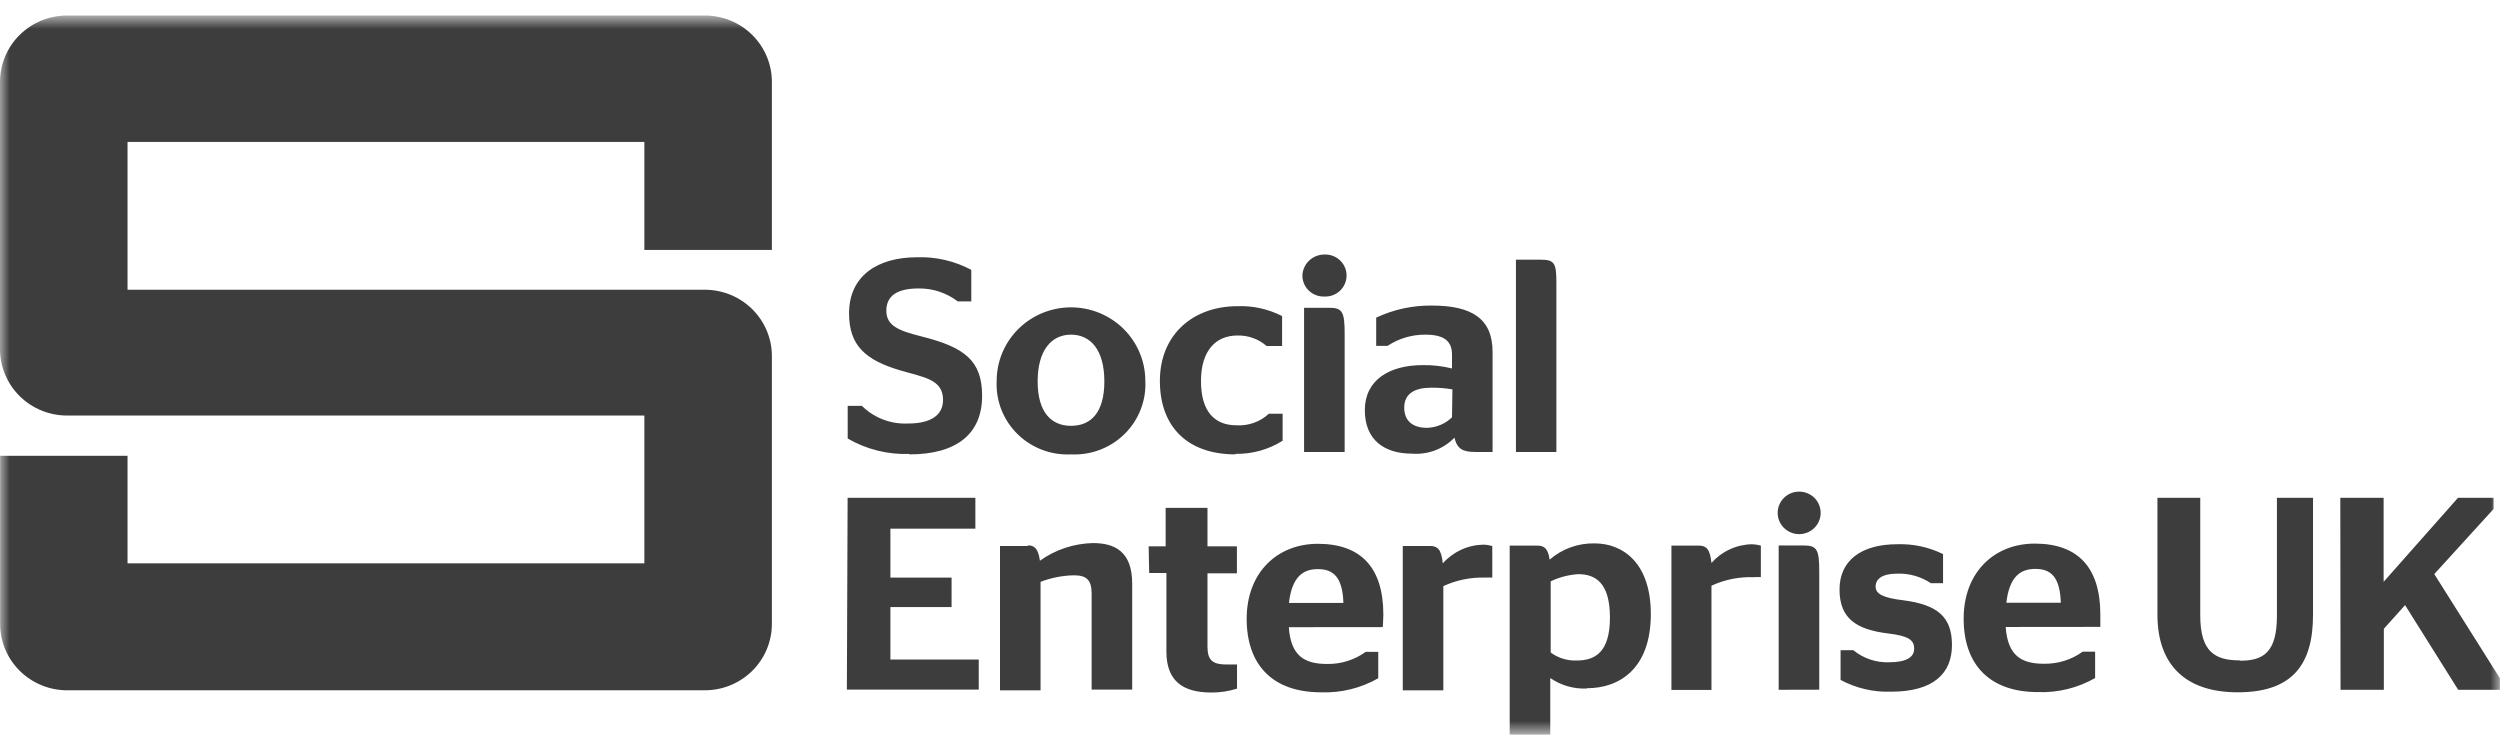
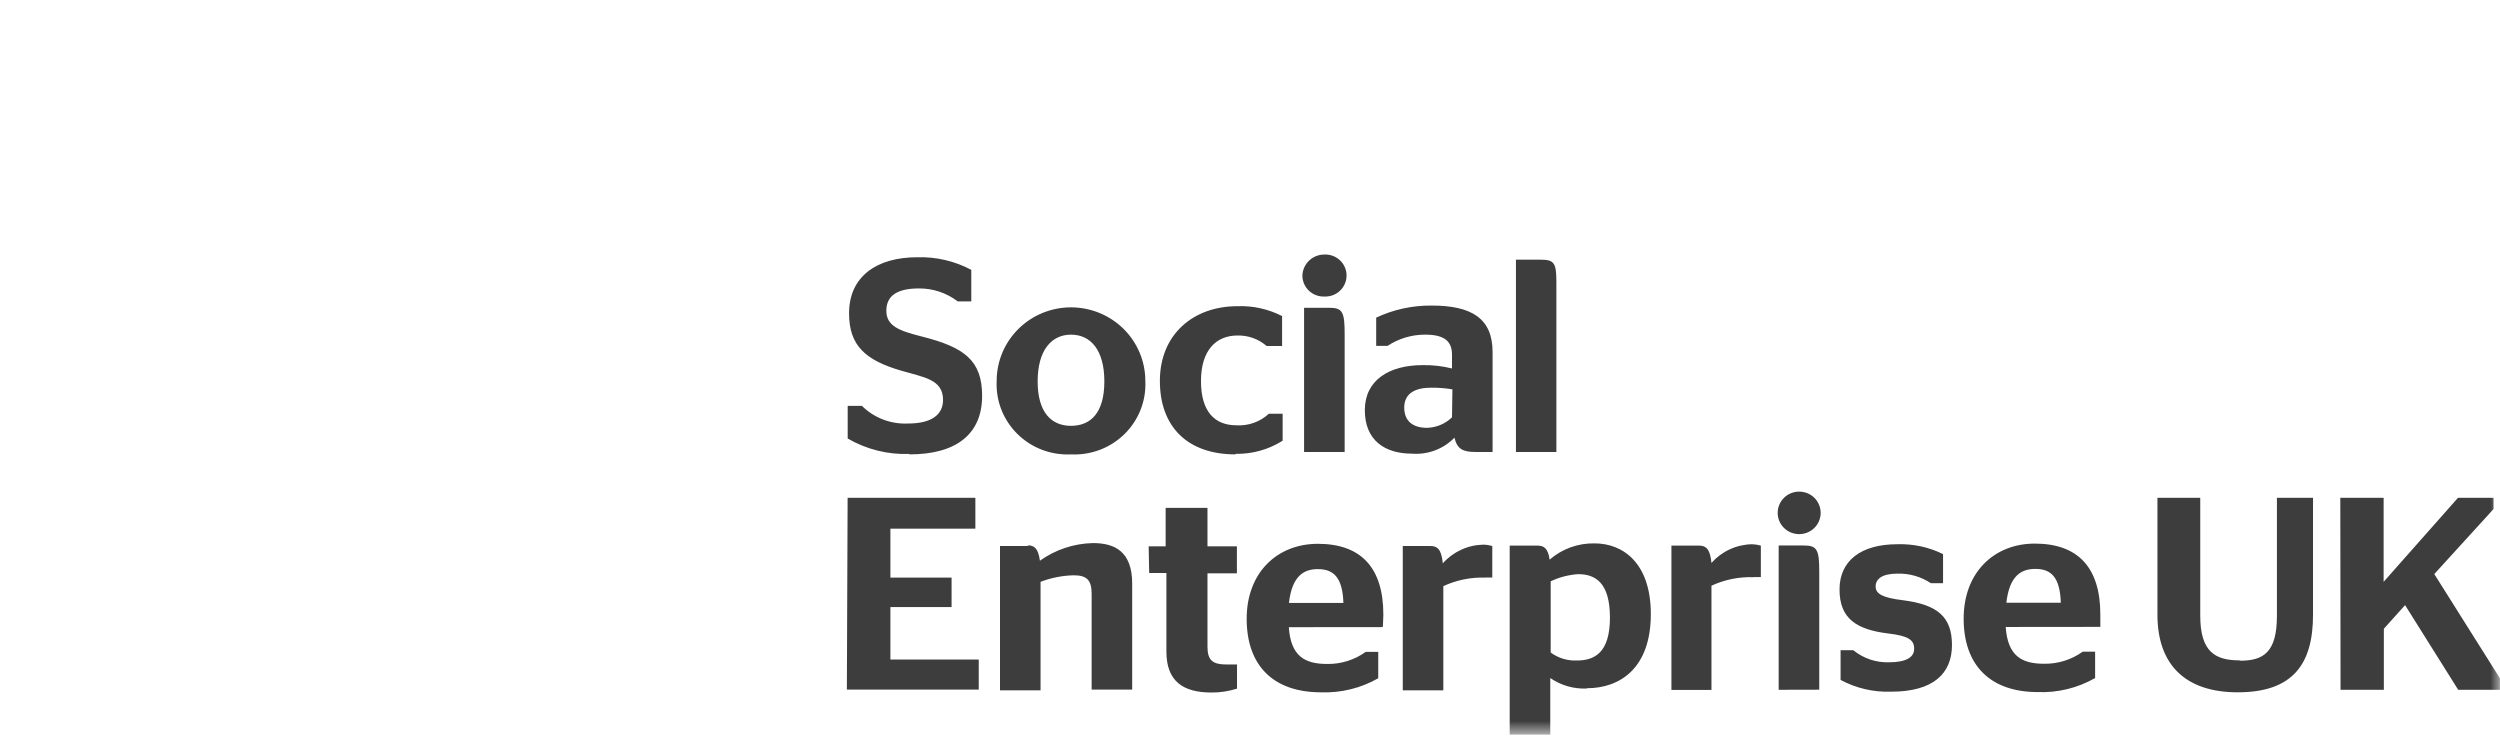
<svg xmlns="http://www.w3.org/2000/svg" width="130" height="39" viewBox="0 0 130 39" fill="none">
  <mask id="mask0_1765_10588" style="mask-type:luminance" maskUnits="userSpaceOnUse" x="0" y="0" width="130" height="39">
    <path d="M130 0.822H0V38.179H130V0.822Z" fill="white" />
  </mask>
  <g mask="url(#mask0_1765_10588)">
    <path d="M121.708 35.869H123.96V32.696L125.064 31.467L127.826 35.869H129.995V35.269L126.583 29.851L129.664 26.47V25.886H127.815L123.949 30.255V25.886H121.696L121.708 35.869ZM116.467 34.34C115.169 34.34 114.413 33.881 114.413 32.008V25.886H112.187V31.97C112.187 34.542 113.618 36 116.362 36C119.223 36 120.277 34.542 120.277 31.97V25.886H118.4V32.024C118.4 33.898 117.72 34.356 116.495 34.356L116.467 34.34ZM105.838 29.583C106.66 29.583 107.119 30.015 107.162 31.342H104.33C104.491 29.944 105.097 29.583 105.838 29.583ZM109.217 32.598C109.217 32.527 109.217 32.21 109.217 31.953C109.217 29.485 108.03 28.267 105.81 28.267C103.701 28.267 102.11 29.758 102.11 32.166C102.11 34.575 103.468 35.989 105.976 35.989C107.016 36.027 108.046 35.773 108.946 35.258V33.887H108.3C107.717 34.307 107.012 34.527 106.29 34.515C105.12 34.515 104.402 34.105 104.296 32.603L109.217 32.598ZM98.339 35.968C100.547 35.968 101.502 35.012 101.502 33.543C101.502 32.074 100.752 31.44 98.946 31.211C97.908 31.085 97.533 30.883 97.533 30.501C97.533 30.118 97.847 29.829 98.67 29.829C99.287 29.811 99.893 29.985 100.404 30.326H101.039V28.813C100.301 28.449 99.484 28.273 98.659 28.3C96.793 28.3 95.655 29.141 95.655 30.654C95.655 32.166 96.533 32.74 98.195 32.942C99.261 33.068 99.537 33.286 99.537 33.739C99.537 34.193 99.09 34.438 98.24 34.438C97.56 34.463 96.896 34.24 96.373 33.81H95.71V35.356C96.516 35.789 97.423 36 98.339 35.968ZM93.557 27.775C93.853 27.775 94.138 27.659 94.348 27.451C94.557 27.244 94.675 26.963 94.675 26.669C94.675 26.376 94.557 26.095 94.348 25.887C94.138 25.68 93.853 25.564 93.557 25.564C93.26 25.564 92.976 25.68 92.766 25.887C92.557 26.095 92.439 26.376 92.439 26.669C92.439 26.963 92.557 27.244 92.766 27.451C92.976 27.659 93.26 27.775 93.557 27.775ZM94.601 35.864V29.741C94.601 28.595 94.496 28.365 93.805 28.365H92.491V35.869L94.601 35.864ZM91.205 30.009H91.564V28.371C91.415 28.328 91.26 28.304 91.105 28.3C90.705 28.308 90.31 28.398 89.947 28.566C89.584 28.733 89.26 28.974 88.996 29.272C88.924 28.529 88.703 28.371 88.344 28.371H86.914V35.875H88.996V30.457C89.686 30.137 90.443 29.985 91.205 30.015V30.009ZM82.061 29.856C82.961 29.856 83.717 30.299 83.717 32.117C83.717 33.936 82.922 34.346 81.994 34.346C81.507 34.367 81.026 34.22 80.636 33.93V30.228C81.084 30.015 81.57 29.889 82.066 29.856H82.061ZM82.53 35.787C84.22 35.787 85.843 34.761 85.843 31.932C85.843 29.261 84.38 28.256 82.922 28.256C82.062 28.238 81.226 28.54 80.581 29.102C80.498 28.518 80.294 28.371 79.946 28.371H78.504V38.201H80.614V35.258C81.167 35.64 81.833 35.832 82.508 35.804L82.53 35.787ZM77.234 30.031H77.599V28.392C77.448 28.349 77.292 28.325 77.135 28.322C76.734 28.33 76.34 28.42 75.977 28.588C75.614 28.755 75.29 28.995 75.026 29.294C74.954 28.551 74.739 28.392 74.374 28.392H72.944V35.897H75.053V30.479C75.735 30.163 76.482 30.011 77.234 30.036V30.031ZM68.527 29.594C69.349 29.594 69.813 30.026 69.857 31.353H67.025C67.185 29.954 67.792 29.594 68.527 29.594ZM71.906 32.609C71.906 32.538 71.934 32.221 71.934 31.964C71.934 29.496 70.752 28.278 68.527 28.278C66.417 28.278 64.827 29.769 64.827 32.177C64.827 34.586 66.185 36 68.692 36C69.734 36.039 70.766 35.785 71.669 35.269V33.898H71.017C70.436 34.317 69.732 34.537 69.013 34.526C67.842 34.526 67.119 34.116 67.019 32.614L71.906 32.609ZM59.758 29.796H60.653V33.881C60.653 35.438 61.536 36.011 62.994 36.011C63.445 36.014 63.895 35.946 64.325 35.809V34.553H63.772C63.082 34.553 62.789 34.351 62.789 33.636V29.812H64.319V28.409H62.789V26.41H60.614V28.409H59.73L59.758 29.796ZM53.491 28.392H52V35.897H54.109V30.255C54.657 30.044 55.239 29.93 55.827 29.916C56.478 29.916 56.765 30.129 56.765 30.872V35.858H58.874V30.342C58.874 28.655 57.936 28.24 56.837 28.24C55.844 28.261 54.881 28.581 54.076 29.157C53.988 28.513 53.783 28.354 53.424 28.354L53.491 28.392ZM44.037 35.858H50.895V34.296H46.301V31.566H49.482V30.036H46.301V27.491H50.719V25.886H44.076L44.037 35.858Z" fill="#3D3D3D" />
    <path d="M80.932 23.503V14.677C80.932 13.672 80.822 13.503 80.109 13.503H78.829V23.503H80.932ZM75.504 21.7C75.157 22.038 74.694 22.233 74.207 22.247C73.494 22.247 73.02 21.919 73.02 21.192C73.02 20.466 73.572 20.16 74.422 20.16C74.792 20.156 75.162 20.185 75.526 20.247L75.504 21.7ZM76.73 23.503H77.614V18.303C77.614 16.572 76.543 15.889 74.45 15.889C73.451 15.878 72.463 16.093 71.562 16.517V17.986H72.153C72.734 17.601 73.419 17.397 74.118 17.402C75.129 17.402 75.504 17.763 75.504 18.445V19.161C75.008 19.037 74.498 18.978 73.986 18.986C72.241 18.986 70.971 19.762 70.971 21.329C70.971 22.896 72.009 23.59 73.423 23.59C73.83 23.622 74.239 23.564 74.621 23.42C75.003 23.277 75.348 23.051 75.631 22.76C75.775 23.361 76.079 23.503 76.736 23.503H76.73ZM68.878 15.42C69.026 15.425 69.174 15.4 69.313 15.348C69.451 15.295 69.578 15.216 69.684 15.114C69.791 15.012 69.876 14.889 69.934 14.754C69.992 14.619 70.021 14.474 70.021 14.327C70.021 14.181 69.992 14.035 69.934 13.9C69.876 13.765 69.791 13.643 69.684 13.541C69.578 13.439 69.451 13.36 69.313 13.307C69.174 13.254 69.026 13.23 68.878 13.235C68.58 13.232 68.292 13.345 68.076 13.549C67.861 13.753 67.734 14.032 67.724 14.327C67.724 14.475 67.754 14.621 67.813 14.757C67.871 14.893 67.957 15.016 68.065 15.118C68.173 15.22 68.3 15.299 68.44 15.351C68.58 15.403 68.729 15.426 68.878 15.42ZM69.922 23.503V17.375C69.922 16.233 69.817 16.004 69.127 16.004H67.812V23.503H69.922ZM64.245 23.601C65.113 23.616 65.965 23.379 66.697 22.918V21.515H65.979C65.754 21.724 65.488 21.885 65.197 21.988C64.907 22.091 64.598 22.135 64.29 22.115C63.185 22.115 62.451 21.427 62.451 19.816C62.451 18.205 63.246 17.446 64.345 17.446C64.903 17.432 65.445 17.627 65.863 17.992H66.669V16.436C65.953 16.068 65.152 15.891 64.345 15.922C62.048 15.922 60.314 17.391 60.314 19.805C60.314 22.219 61.777 23.628 64.245 23.628V23.601ZM55.692 22.143C54.671 22.143 53.958 21.444 53.958 19.832C53.958 18.221 54.671 17.402 55.692 17.402C56.714 17.402 57.426 18.2 57.426 19.832C57.426 21.465 56.719 22.143 55.692 22.143ZM55.692 23.628C56.206 23.653 56.72 23.571 57.201 23.388C57.681 23.205 58.117 22.924 58.481 22.564C58.846 22.204 59.129 21.772 59.315 21.297C59.5 20.822 59.583 20.314 59.557 19.805C59.557 18.791 59.15 17.819 58.425 17.102C57.7 16.385 56.717 15.982 55.692 15.982C54.667 15.982 53.684 16.385 52.959 17.102C52.234 17.819 51.827 18.791 51.827 19.805C51.801 20.314 51.884 20.822 52.069 21.297C52.255 21.772 52.539 22.204 52.903 22.564C53.267 22.924 53.703 23.205 54.184 23.388C54.664 23.571 55.178 23.653 55.692 23.628ZM47.288 23.628C49.773 23.628 51.07 22.536 51.07 20.586C51.07 18.74 50.148 18.058 47.94 17.5C46.752 17.2 46.09 16.954 46.09 16.157C46.09 15.36 46.681 14.999 47.779 14.999C48.51 14.992 49.222 15.229 49.8 15.671H50.507V14.032C49.643 13.572 48.672 13.346 47.691 13.377C45.626 13.377 44.151 14.349 44.151 16.293C44.151 17.976 45.007 18.735 46.868 19.276C48.022 19.619 49.038 19.718 49.038 20.794C49.038 21.564 48.442 22.023 47.216 22.023C46.774 22.044 46.333 21.973 45.92 21.815C45.507 21.657 45.132 21.415 44.82 21.105H44.08V22.803C45.05 23.367 46.163 23.645 47.288 23.606" fill="#3D3D3D" />
-     <path d="M40.138 12.996V4.257C40.138 3.342 39.77 2.464 39.116 1.817C38.462 1.169 37.574 0.806 36.648 0.806H3.49C2.564 0.806 1.677 1.169 1.022 1.817C0.368 2.464 0 3.342 0 4.257V18.157C0 19.072 0.368 19.95 1.022 20.597C1.677 21.245 2.564 21.608 3.49 21.608H33.506V29.293H6.632V23.7H0.006V32.438C0.005 32.892 0.095 33.342 0.27 33.761C0.445 34.18 0.702 34.562 1.026 34.883C1.35 35.204 1.735 35.458 2.159 35.632C2.582 35.806 3.037 35.895 3.495 35.895H36.648C37.107 35.895 37.561 35.806 37.985 35.632C38.409 35.458 38.794 35.204 39.118 34.883C39.442 34.562 39.699 34.18 39.874 33.761C40.049 33.342 40.139 32.892 40.138 32.438V18.517C40.138 18.064 40.048 17.615 39.872 17.196C39.697 16.777 39.44 16.397 39.116 16.076C38.792 15.756 38.407 15.502 37.984 15.328C37.56 15.155 37.106 15.066 36.648 15.066H6.632V7.381H33.506V12.996H40.138Z" fill="#3D3D3D" />
  </g>
</svg>